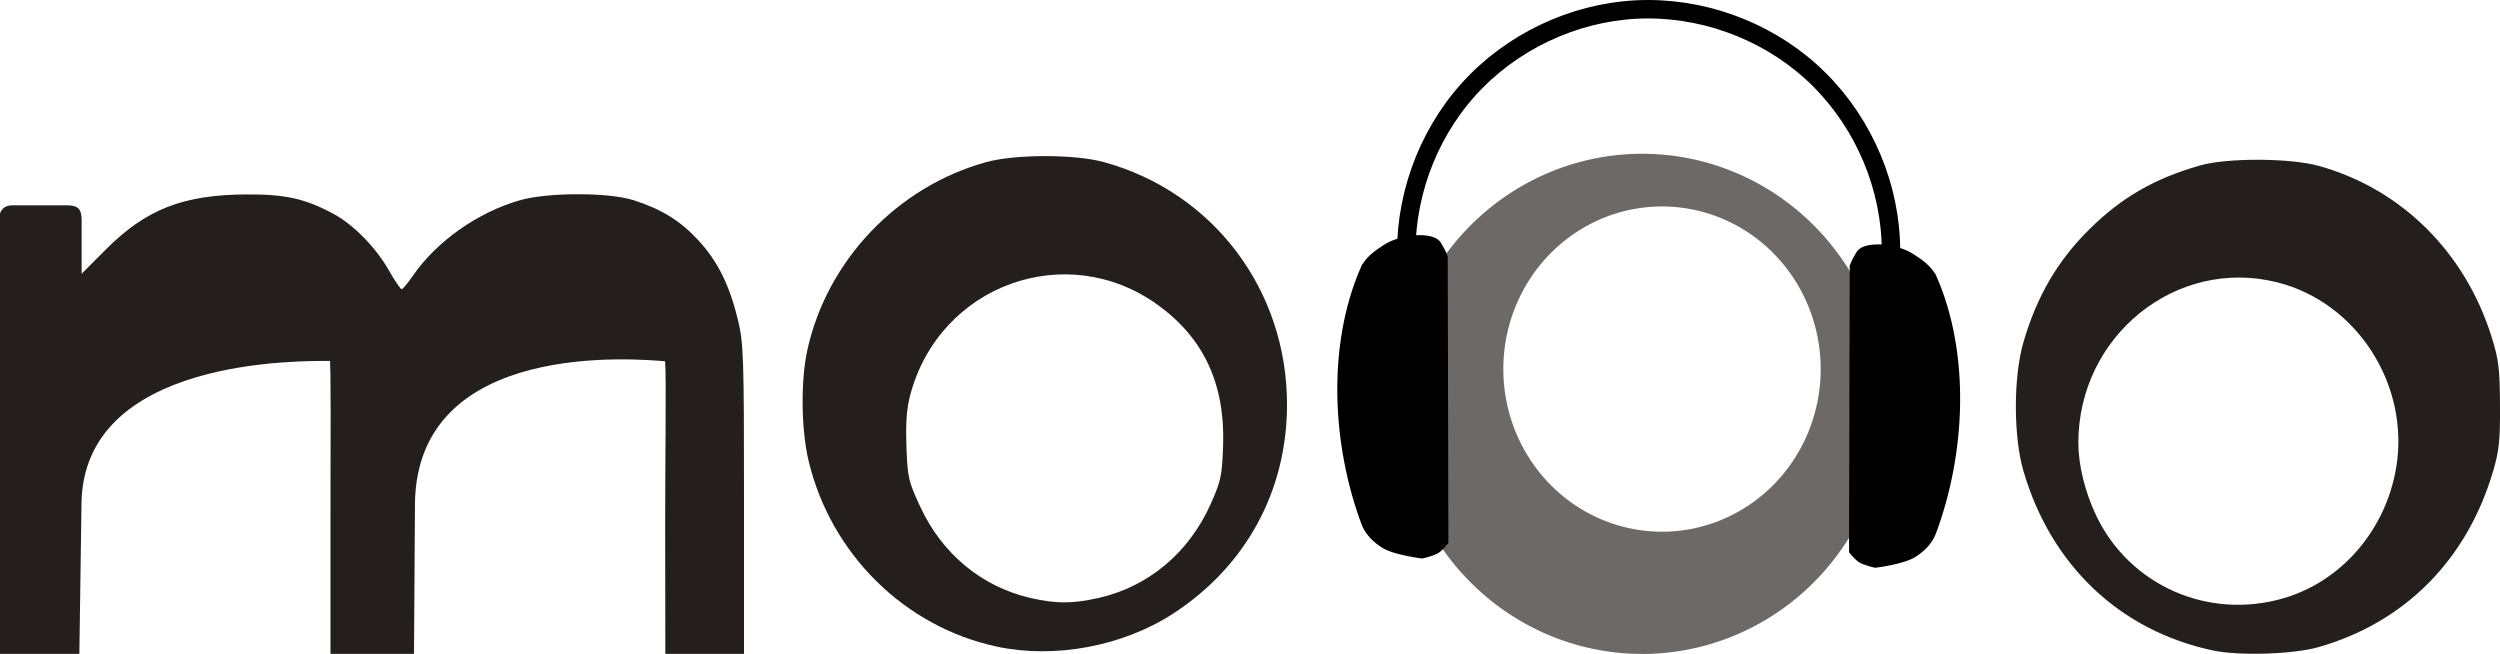
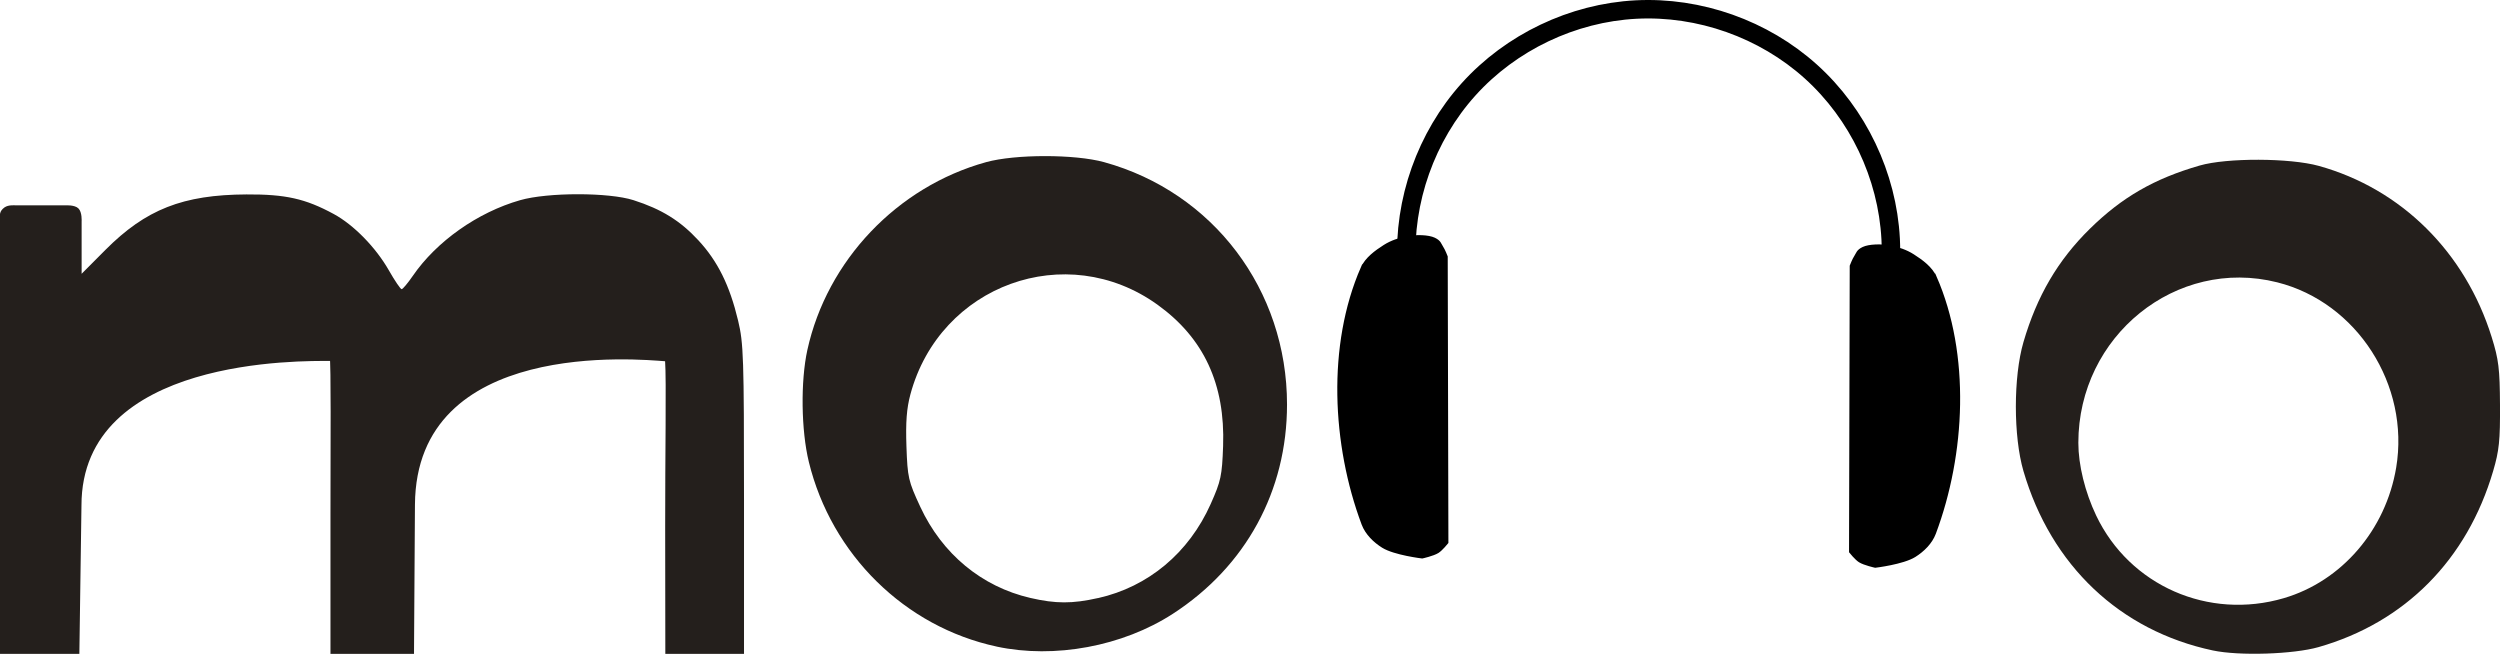
<svg xmlns="http://www.w3.org/2000/svg" xmlns:ns1="http://www.inkscape.org/namespaces/inkscape" xmlns:ns2="http://sodipodi.sourceforge.net/DTD/sodipodi-0.dtd" width="47.408mm" height="12.4mm" viewBox="0 0 47.408 12.4" version="1.1" id="svg5" ns1:version="1.1.2 (0a00cf5339, 2022-02-04)" ns2:docname="logo2.svg" ns1:export-filename="/home/a.flegontov/Documents/src/docker/liquidsoap/radio/static/logo2.png" ns1:export-xdpi="15.332861" ns1:export-ydpi="15.332861">
  <ns2:namedview id="namedview7" pagecolor="#ffffff" bordercolor="#666666" borderopacity="1.0" ns1:pageshadow="2" ns1:pageopacity="0.0" ns1:pagecheckerboard="0" ns1:document-units="mm" showgrid="true" ns1:snap-to-guides="false" ns1:zoom="2" ns1:cx="17.75" ns1:cy="24.25" ns1:window-width="2492" ns1:window-height="1376" ns1:window-x="68" ns1:window-y="27" ns1:window-maximized="1" ns1:current-layer="g694">
    <ns1:grid type="xygrid" id="grid20605" originx="-32.095" originy="-94.492" />
  </ns2:namedview>
  <defs id="defs2">
    <ns1:path-effect effect="spiro" id="path-effect21166" is_visible="true" lpeversion="1" />
    <ns1:path-effect effect="spiro" id="path-effect21162" is_visible="true" lpeversion="1" />
    <ns1:path-effect effect="spiro" id="path-effect20617" is_visible="true" lpeversion="1" />
    <ns1:path-effect effect="spiro" id="path-effect6553" is_visible="true" lpeversion="1" />
    <ns1:path-effect effect="spiro" id="path-effect6246" is_visible="true" lpeversion="1" />
    <ns1:path-effect effect="bspline" id="path-effect5727" is_visible="true" lpeversion="1" weight="33.333" steps="2" helper_size="0" apply_no_weight="true" apply_with_weight="true" only_selected="false" />
    <ns1:path-effect effect="bspline" id="path-effect5450" is_visible="true" lpeversion="1" weight="33.333" steps="2" helper_size="0" apply_no_weight="true" apply_with_weight="true" only_selected="false" />
  </defs>
  <g ns1:label="Слой 1" id="layer1" style="display:inline" transform="translate(72.148,-106.083)">
    <g id="g694" transform="translate(-75.403,16.619)" ns1:groupmode="layer">
-       <path id="path3957-5-5" style="display:inline;fill:#241f1c;fill-opacity:0.667;fill-rule:evenodd;stroke-width:0.224;paint-order:stroke fill markers" d="m 34.396,101.865 a 4.646,4.743 0 0 1 -4.646,-4.743 4.646,4.743 0 0 1 4.646,-4.742 4.646,4.743 0 0 1 4.646,4.742 4.646,4.743 0 0 1 -4.646,4.743 z m 0.376,-2.318 a 3.009,3.084 0 0 0 3.009,-3.084 3.009,3.084 0 0 0 -3.009,-3.084 3.009,3.084 0 0 0 -3.009,3.084 3.009,3.084 0 0 0 3.009,3.084 z" />
      <path style="fill:none;stroke:#000000;stroke-width:0.35px;stroke-linecap:butt;stroke-linejoin:miter;stroke-opacity:1" d="m 29.928,94.475 c -0.063,-1.202 0.37,-2.422 1.175,-3.316 0.805,-0.894 1.974,-1.451 3.175,-1.514 1.202,-0.063 2.422,0.37 3.316,1.175 0.894,0.805 1.451,1.974 1.514,3.175 0.008,0.16 0.008,0.32 0,0.479" id="path21164" ns1:path-effect="#path-effect21166" ns1:original-d="m 29.927881,94.474613 c 3.060064,-0.159204 6.119876,-0.318988 9.179439,-0.479206 3.059553,-0.160291 0,0.319966 0,0.479206" />
      <path style="display:inline;fill:#000000;fill-opacity:1;stroke:#000000;stroke-width:0.059px;stroke-linecap:butt;stroke-linejoin:miter;stroke-opacity:1" d="m 29.088,94.545 c -0.64,1.467 -0.547,3.351 0.015,4.854 0.068,0.181 0.219,0.327 0.377,0.426 0.221,0.138 0.744,0.2 0.744,0.2 0,0 0.205,-0.045 0.293,-0.1 0.069,-0.043 0.175,-0.175 0.175,-0.175 l -0.013,-5.418 c 0,0 -0.047,-0.123 -0.085,-0.179 -0.038,-0.057 -0.037,-0.104 -0.144,-0.155 -0.107,-0.051 -0.336,-0.059 -0.5,-0.027 -0.157,0.03 -0.307,0.079 -0.44,0.164 -0.163,0.104 -0.344,0.235 -0.421,0.412 z" id="path4437-1" ns2:nodetypes="ssscscczzsas" />
      <path style="display:inline;fill:#000000;fill-opacity:1;stroke:#000000;stroke-width:0.059px;stroke-linecap:butt;stroke-linejoin:miter;stroke-opacity:1" d="m 39.952,94.721 c 0.64,1.467 0.547,3.351 -0.015,4.854 -0.068,0.181 -0.219,0.327 -0.377,0.426 -0.221,0.138 -0.744,0.2 -0.744,0.2 0,0 -0.205,-0.045 -0.293,-0.1 -0.069,-0.043 -0.175,-0.175 -0.175,-0.175 l 0.013,-5.418 c 0,0 0.047,-0.123 0.085,-0.179 0.038,-0.057 0.037,-0.104 0.144,-0.155 0.107,-0.051 0.336,-0.059 0.5,-0.027 0.157,0.03 0.307,0.079 0.44,0.164 0.163,0.104 0.344,0.235 0.421,0.412 z" id="path4437-1-8" ns2:nodetypes="ssscscczzsas" />
      <path style="fill:#241f1c;fill-opacity:1;fill-rule:nonzero;stroke-width:0.224;paint-order:stroke fill markers" d="M 3.255,97.611 V 93.671 c 0,-0.104 -0.022,-0.172 0.052,-0.246 0.082,-0.082 0.179,-0.067 0.295,-0.067 h 0.427 0.473 c 0,0 0.17,-0.012 0.241,0.059 0.072,0.072 0.06,0.245 0.06,0.245 v 0.345 0.649 l 0.451,-0.453 c 0.766,-0.769 1.469,-1.046 2.675,-1.052 0.742,-0.004 1.117,0.08 1.654,0.371 0.379,0.205 0.799,0.634 1.047,1.07 0.112,0.197 0.221,0.357 0.242,0.356 0.021,-7.4e-4 0.116,-0.114 0.211,-0.252 0.45,-0.655 1.23,-1.206 2.036,-1.436 0.523,-0.15 1.682,-0.15 2.149,-2.3e-4 0.534,0.171 0.887,0.39 1.233,0.764 0.365,0.395 0.591,0.851 0.751,1.52 0.103,0.43 0.112,0.693 0.112,3.394 v 2.928 h -0.746 -0.746 l -0.003,-2.402 c -0.002,-1.321 0.025,-2.808 -0.002,-3.161 -0.082,-1.089 -0.591,-1.28 -1.263,-1.616 -0.286,-0.143 -0.206,-0.379 -0.797,-0.379 1.271,-0.379 2.97,2.075 2.065,2.007 -0.499,-0.037 -4.727,-0.439 -4.748,2.72 l -0.018,2.831 h -0.772 l -0.812,0 v -2.646 c -2.29e-4,-1.422 0.014,-2.76 -0.016,-3.046 -0.105,-0.993 2.362,0.346 1.604,0.135 -0.663,-0.184 0.346,0.199 -0.265,0.529 0.293,-0.425 -1.323,-0.794 -1.323,-0.529 -0.529,0 -4.723,-0.079 -4.722,2.742 l -0.04,2.815 -0.733,0 H 3.255 Z" id="path27279" ns2:nodetypes="csssccscccscssccccsssccccsscssccccccccscccc" />
      <path style="fill:#241f1c;fill-opacity:1;fill-rule:nonzero;stroke-width:0.224;paint-order:stroke fill markers" d="m 22.155,101.725 c -1.739,-0.373 -3.133,-1.744 -3.562,-3.502 -0.146,-0.599 -0.158,-1.53 -0.028,-2.122 0.373,-1.697 1.704,-3.096 3.389,-3.562 0.552,-0.153 1.684,-0.153 2.237,-4.9e-4 2.071,0.571 3.47,2.424 3.47,4.596 0,1.64 -0.781,3.072 -2.165,3.969 -0.952,0.617 -2.244,0.857 -3.341,0.622 z m 1.922,-0.919 c 0.953,-0.214 1.723,-0.857 2.137,-1.786 0.194,-0.435 0.215,-0.535 0.235,-1.098 0.041,-1.172 -0.365,-2.047 -1.243,-2.679 -1.731,-1.246 -4.128,-0.377 -4.687,1.7 -0.071,0.265 -0.091,0.524 -0.075,0.986 0.021,0.591 0.035,0.656 0.263,1.147 0.415,0.893 1.165,1.514 2.087,1.727 0.48,0.111 0.795,0.112 1.283,0.002 z" id="path27318" />
      <path style="fill:#241f1c;fill-opacity:1;fill-rule:nonzero;stroke-width:0.224;paint-order:stroke fill markers" d="m 45.219,101.799 c -1.762,-0.374 -3.069,-1.611 -3.593,-3.402 -0.192,-0.657 -0.192,-1.788 0,-2.445 0.256,-0.876 0.653,-1.553 1.259,-2.149 0.61,-0.599 1.22,-0.951 2.083,-1.2 0.515,-0.149 1.713,-0.145 2.259,0.007 1.565,0.435 2.777,1.636 3.279,3.249 0.132,0.424 0.153,0.596 0.157,1.285 0.004,0.672 -0.016,0.867 -0.13,1.253 -0.494,1.682 -1.672,2.87 -3.31,3.338 -0.478,0.137 -1.507,0.17 -2.004,0.064 z m 1.348,-0.993 c 1.095,-0.323 1.929,-1.293 2.127,-2.473 0.263,-1.567 -0.743,-3.135 -2.255,-3.515 -1.916,-0.482 -3.772,1.016 -3.772,3.044 0,0.419 0.126,0.933 0.338,1.378 0.634,1.33 2.132,1.988 3.562,1.566 z" id="path27357" />
    </g>
  </g>
</svg>